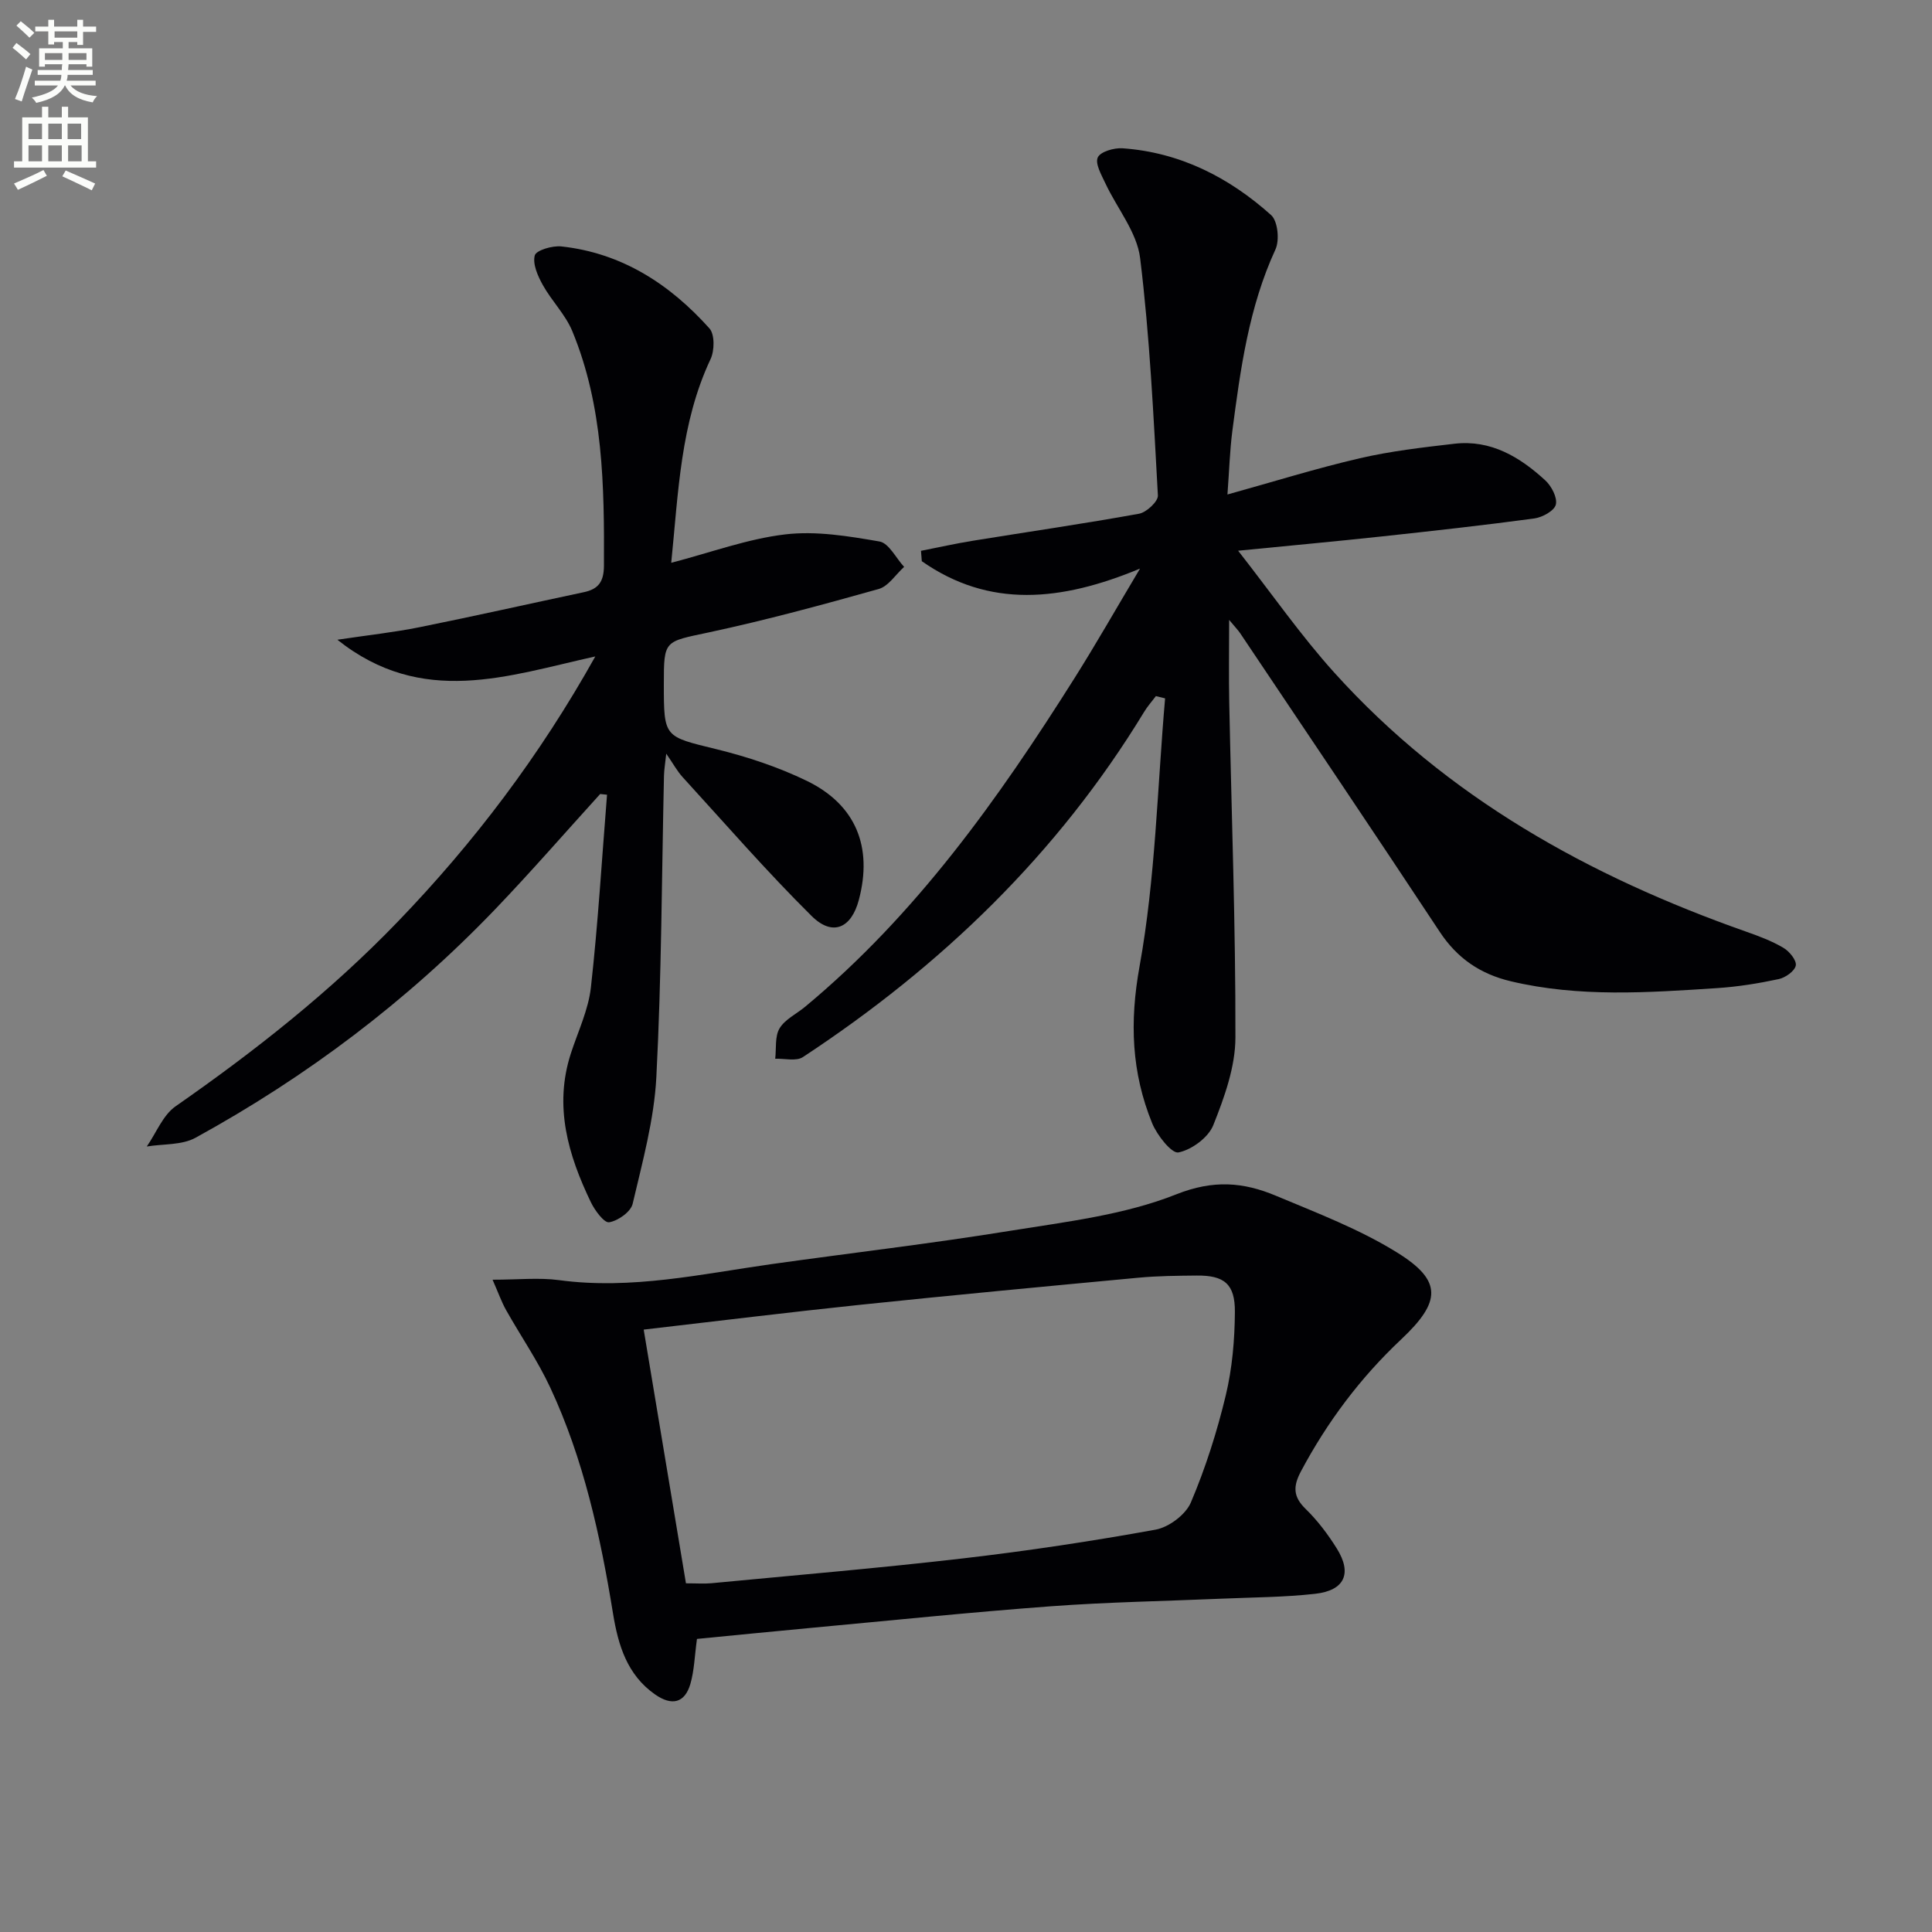
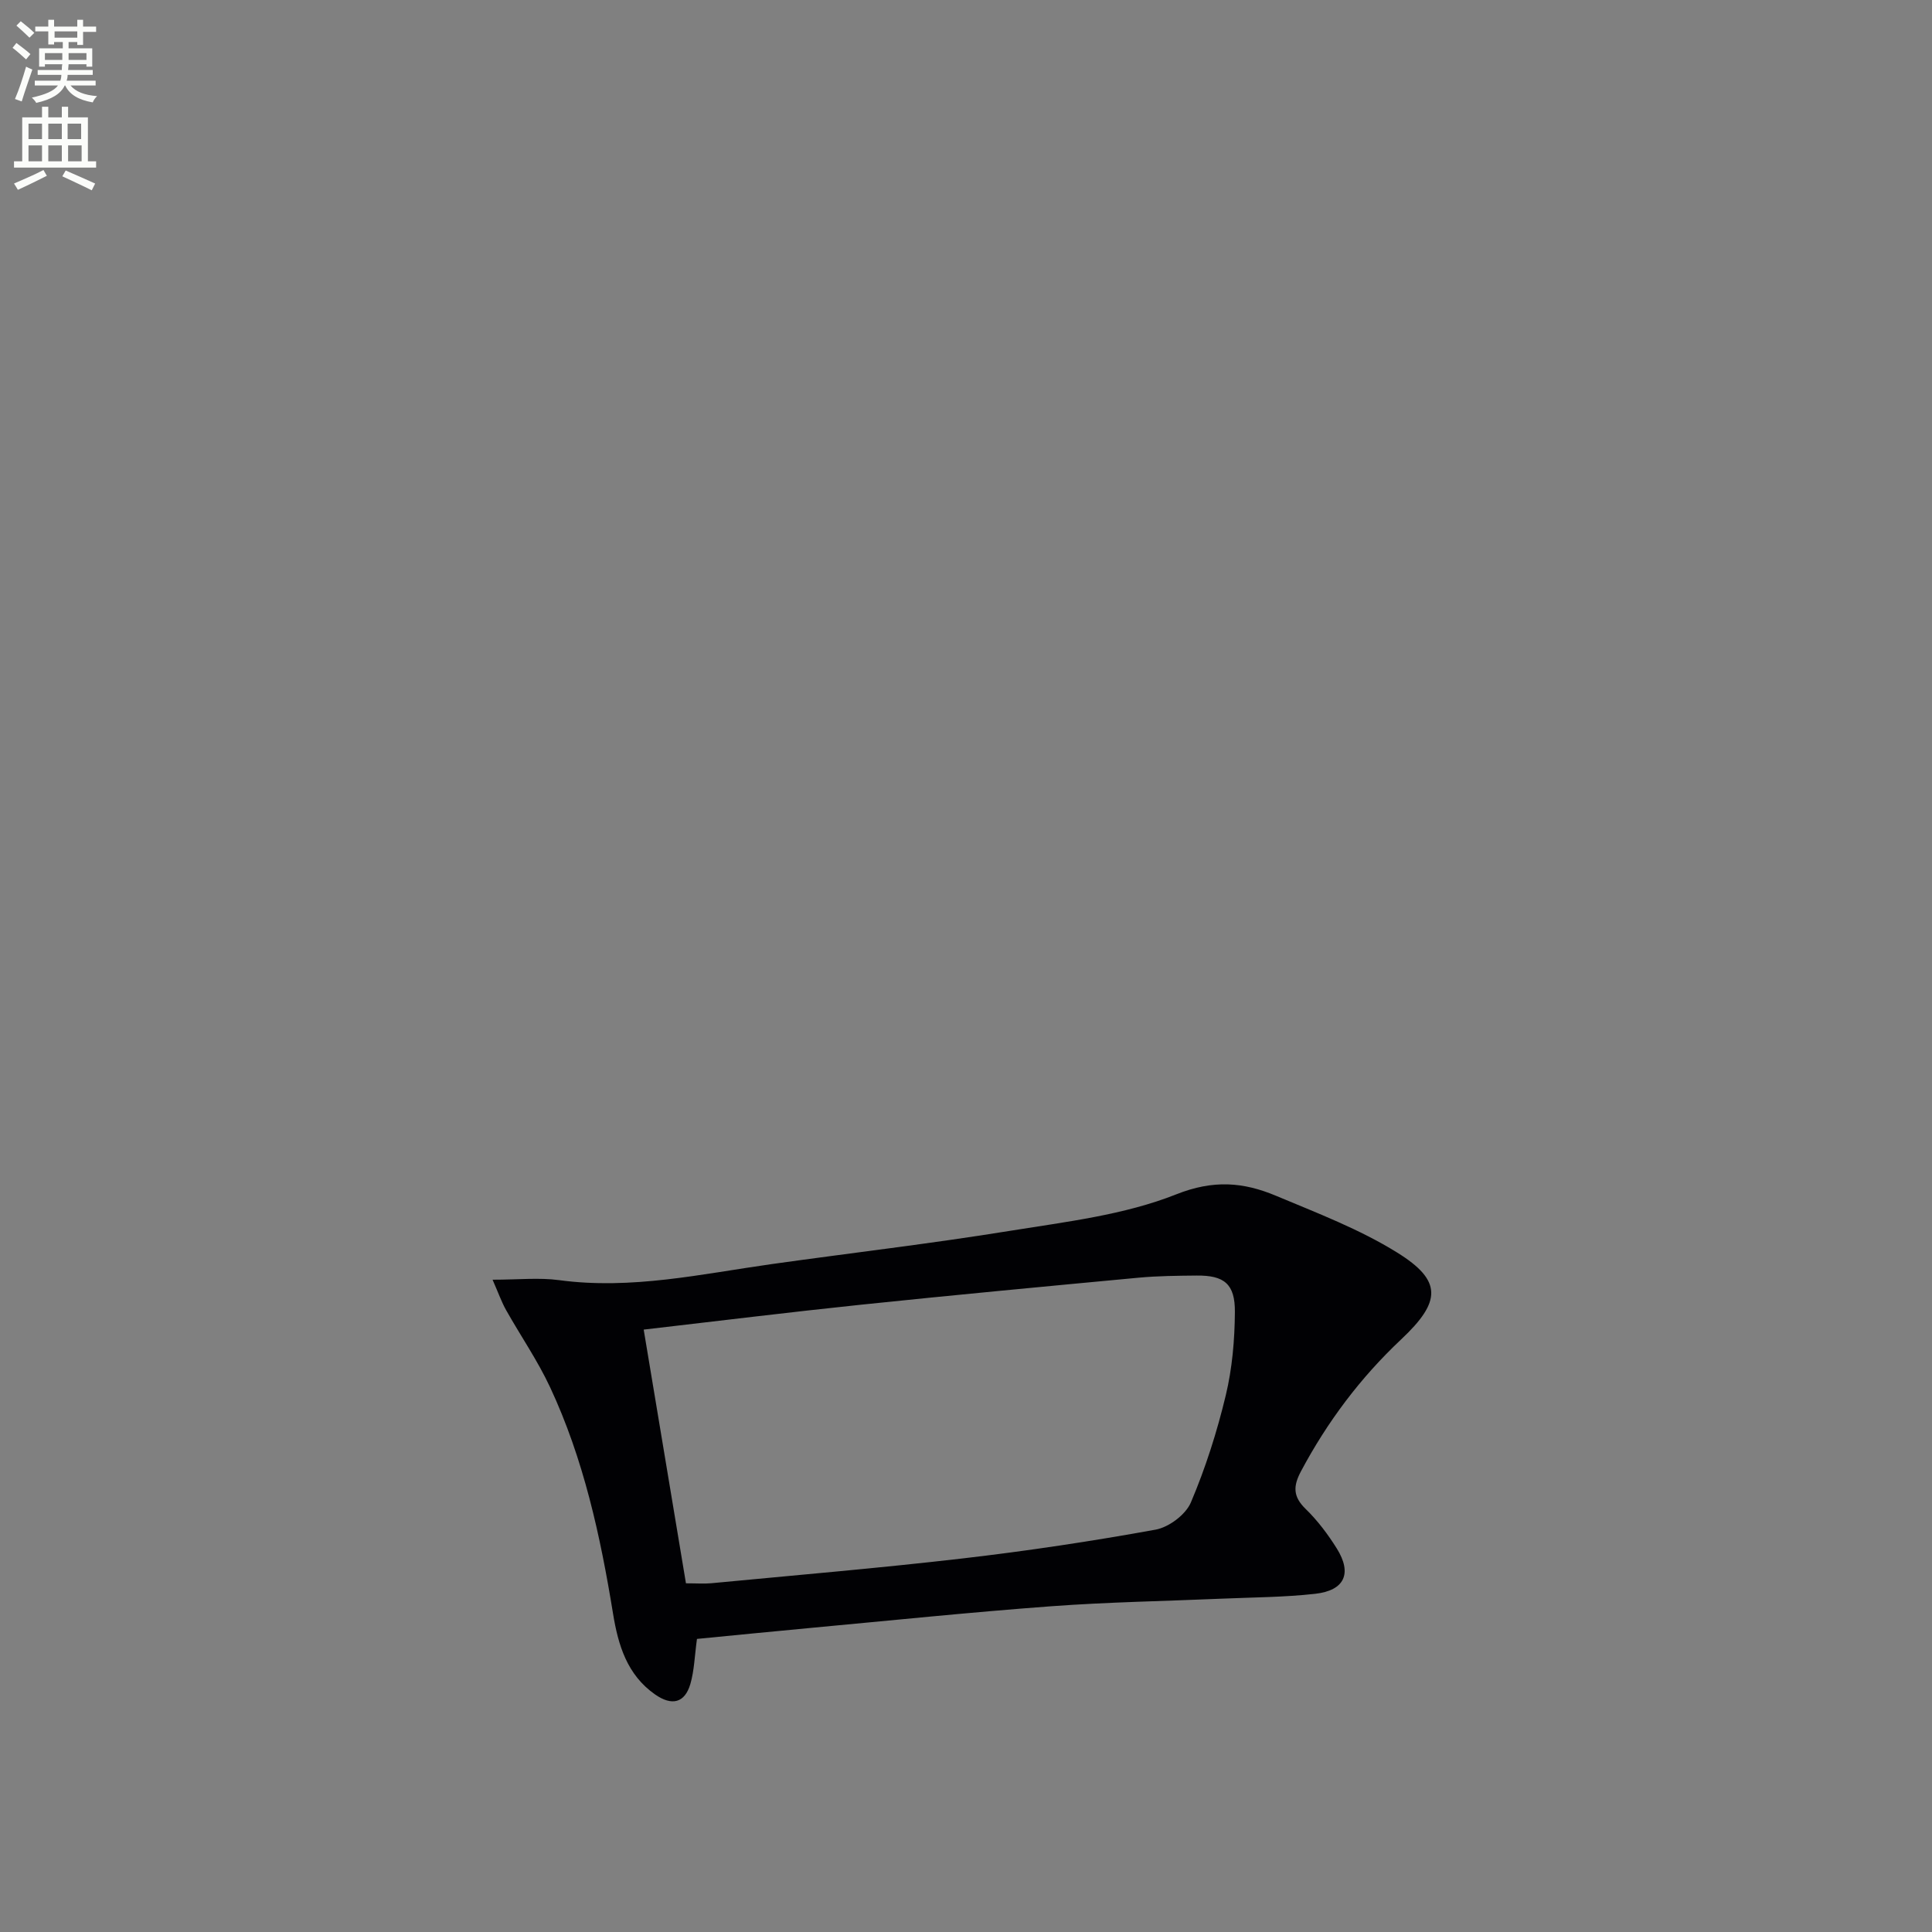
<svg xmlns="http://www.w3.org/2000/svg" enable-background="new 0 0 400 400" viewBox="0 0 400 400">
  <rect x="0" y="0" width="400" height="400" fill="#808080" stroke="none" />
  <path d="m2.6 9.9.8-1c.9.7 1.9 1.4 2.9 2.3l-.9 1.1c-1.1-1-2-1.8-2.8-2.4zm.5 10.6c.9-2.1 1.6-4.3 2.3-6.7.4.2.8.4 1.3.6-.7 2.1-1.5 4.3-2.2 6.6zm.3-15.2.9-.9c1 .8 2 1.6 2.8 2.4l-1 1c-.9-.9-1.8-1.7-2.7-2.5zm12.6-1.2h1.2v1.4h2.7v1.1h-2.7v2.7h-1.2v-.6h-1.8v1.3h4.9v3.8h-1.2v-.5h-3.7c0 .4-.1.9-.1 1.2h5.1v1h-5.2c0 .5-.1.9-.2 1.2h6v1h-5.2c1.1 1.3 2.9 2 5.5 2.2-.4.4-.7.8-.9 1.3-2.9-.5-4.8-1.6-5.7-3.5h-.1c-.8 1.7-2.7 2.9-5.9 3.6-.2-.4-.6-.8-.9-1.1 2.8-.6 4.6-1.4 5.4-2.5h-4.8v-1h5.3c.1-.3.2-.7.2-1.2h-4.9v-1h5c0-.4 0-.8.1-1.2h-3.6v.5h-1.2v-3.8h4.9v-1.3h-1.8v.5h-1.2v-2.7h-2.7v-1h2.7v-1.4h1.2v1.4h4.8zm-6.7 8.3h3.6c0-.4 0-.9 0-1.4h-3.6zm1.9-4.6h4.8v-1.3h-4.7v1.3zm6.7 3.2h-3.7v1.4h3.7z" fill="#fbfcfa" />
  <path d="m8.7 22.1h1.3v2.2h2.8v-2.2h1.3v2.2h4.1v9.1h1.7v1.3h-17v-1.3h1.7v-9.1h4.1zm.3 13.1.7 1.2c-1.8.9-3.8 1.9-6 2.9-.2-.4-.5-.8-.8-1.3 2.3-1 4.4-1.9 6.1-2.8zm-3.1-6.4h2.8v-3.2h-2.8zm0 4.6h2.8v-3.3h-2.8zm4.1-4.6h2.8v-3.2h-2.8zm0 4.6h2.8v-3.3h-2.8zm3.6 1.9c2.1.9 4.1 1.8 6.1 2.7l-.7 1.4c-2.2-1.1-4.2-2-6.1-2.9zm3.2-9.7h-2.8v3.2h2.8zm-2.7 7.8h2.8v-3.3h-2.8z" fill="#fbfcfa" />
  <g fill="#010104">
-     <path d="m254.13 102.38c9.59-2.66 18.41-5.42 27.39-7.5 6.43-1.49 13.04-2.25 19.61-3.01 7.55-.87 13.54 2.75 18.81 7.59 1.28 1.18 2.53 3.57 2.18 5.01-.31 1.28-2.78 2.64-4.45 2.87-10.53 1.42-21.09 2.59-31.65 3.73-9.36 1.01-18.74 1.87-29.68 2.95 7.04 8.99 12.99 17.57 19.93 25.26 23.33 25.85 52.78 42.17 85.25 53.61 2.65.93 5.32 1.93 7.72 3.35 1.23.72 2.75 2.58 2.56 3.65-.21 1.15-2.14 2.52-3.53 2.82-4.21.9-8.5 1.59-12.79 1.87-14.27.93-28.55 1.94-42.69-1.42-6.28-1.49-11.07-4.73-14.69-10.21-13.66-20.68-27.51-41.23-41.31-61.81-.44-.66-1.02-1.24-2.31-2.8 0 6.42-.09 11.77.02 17.11.47 23.12 1.33 46.24 1.28 69.36-.01 6.08-2.28 12.37-4.58 18.14-1.02 2.56-4.47 5.1-7.21 5.65-1.4.28-4.43-3.56-5.45-6.05-4.27-10.5-4.7-20.94-2.6-32.52 3.29-18.2 3.67-36.93 5.28-55.44-.64-.16-1.27-.31-1.91-.47-.81 1.09-1.73 2.11-2.43 3.27-17.89 29.42-42.05 52.66-70.65 71.47-1.39.91-3.79.27-5.73.34.25-2.13-.1-4.62.9-6.29 1.12-1.87 3.5-2.98 5.29-4.47 22.99-19.08 40.03-43.06 55.79-68.06 4.47-7.09 8.61-14.38 13.55-22.66-16.4 6.82-31.22 8.24-45.18-1.53-.06-.72-.11-1.43-.17-2.15 3.59-.7 7.17-1.51 10.78-2.09 11.46-1.86 22.95-3.52 34.37-5.59 1.54-.28 3.97-2.55 3.9-3.78-.91-16.41-1.68-32.86-3.68-49.15-.66-5.37-4.78-10.3-7.2-15.49-.81-1.73-2.15-4.05-1.57-5.34.54-1.2 3.37-2.02 5.12-1.9 11.9.84 22.05 6.01 30.77 13.83 1.39 1.25 1.78 5.2.9 7.11-5.52 11.98-7.25 24.78-8.93 37.61-.52 4.07-.64 8.19-1.01 13.13z" />
-     <path d="m123.25 135.91c-18.12 4-35.8 10.55-53.4-3.46 6.4-.96 11.72-1.53 16.94-2.58 11.38-2.29 22.71-4.85 34.07-7.26 3.03-.64 4.16-2.15 4.18-5.49.08-16.53-.12-33-6.56-48.58-1.42-3.42-4.26-6.23-6.09-9.52-1.04-1.86-2.15-4.35-1.67-6.14.29-1.07 3.65-2.06 5.5-1.86 12.53 1.36 22.46 7.82 30.66 16.97 1.12 1.25 1.06 4.6.24 6.35-6.26 13.29-6.66 27.58-8.15 42.18 8.23-2.14 15.8-4.96 23.6-5.88 6.38-.76 13.1.36 19.52 1.47 1.94.34 3.41 3.43 5.1 5.26-1.75 1.57-3.25 4.01-5.28 4.58-11.64 3.27-23.34 6.45-35.16 8.98-9.22 1.97-9.31 1.53-9.31 10.71 0 11.12.07 10.82 10.88 13.47 6.4 1.57 12.8 3.69 18.72 6.56 10.19 4.95 13.68 13.71 10.77 24.66-1.55 5.85-5.44 7.61-9.77 3.32-9.3-9.21-17.9-19.12-26.74-28.79-1.09-1.2-1.88-2.67-3.36-4.82-.23 2.13-.44 3.34-.47 4.56-.47 20.8-.5 41.63-1.58 62.4-.46 8.82-2.88 17.58-4.91 26.25-.39 1.65-3.01 3.5-4.86 3.81-1.02.17-2.96-2.44-3.78-4.14-4.71-9.78-7.69-19.85-4.16-30.78 1.47-4.55 3.64-9.04 4.16-13.71 1.48-13.25 2.27-26.59 3.34-39.89-.47-.05-.95-.1-1.42-.15-7.22 7.95-14.27 16.06-21.69 23.81-18.22 19-39.03 34.71-62.09 47.36-2.84 1.56-6.7 1.25-10.09 1.81 1.96-2.82 3.33-6.48 5.96-8.32 16.44-11.45 32.1-23.79 46.02-38.24 15.74-16.33 29.36-34.29 40.88-54.9z" />
    <path d="m144.3 339.32c-.49 3.55-.56 6.56-1.37 9.34-1.15 3.91-3.81 4.61-7.33 2.14-5.77-4.05-7.61-10.17-8.68-16.73-2.62-16.1-6.09-32-13.03-46.86-2.59-5.54-6.11-10.64-9.12-15.99-.92-1.64-1.55-3.45-2.79-6.27 5.33 0 9.62-.47 13.78.09 14.96 2.02 29.45-1.27 44.06-3.33 16.45-2.31 32.96-4.23 49.36-6.89 11.59-1.87 23.58-3.27 34.34-7.54 7.72-3.07 13.92-2.53 20.63.28 8.53 3.58 17.32 6.92 25.12 11.77 9.37 5.82 9.16 10.14.82 17.98-8.45 7.95-15.29 17.07-20.74 27.31-1.64 3.08-1.66 5.23.96 7.78 2.48 2.41 4.62 5.26 6.46 8.2 3.22 5.15 1.63 8.7-4.48 9.38-6.42.72-12.93.73-19.4 1.01-11.76.51-23.54.7-35.28 1.57-16.74 1.24-33.44 2.97-50.15 4.52-7.77.72-15.53 1.5-23.16 2.24zm-2.28-11.51c2.29 0 3.79.12 5.26-.02 17.37-1.66 34.76-3.13 52.09-5.14 13.34-1.55 26.65-3.55 39.87-5.95 2.76-.5 6.25-3.11 7.32-5.64 3.03-7.13 5.41-14.62 7.22-22.16 1.34-5.59 1.85-11.48 1.89-17.25.05-5.84-2.22-7.62-7.93-7.56-3.99.04-8.01.07-11.98.44-19.19 1.8-38.38 3.6-57.54 5.6-14.84 1.55-29.64 3.38-44.95 5.15 2.95 17.73 5.83 35 8.75 52.53z" />
  </g>
</svg>